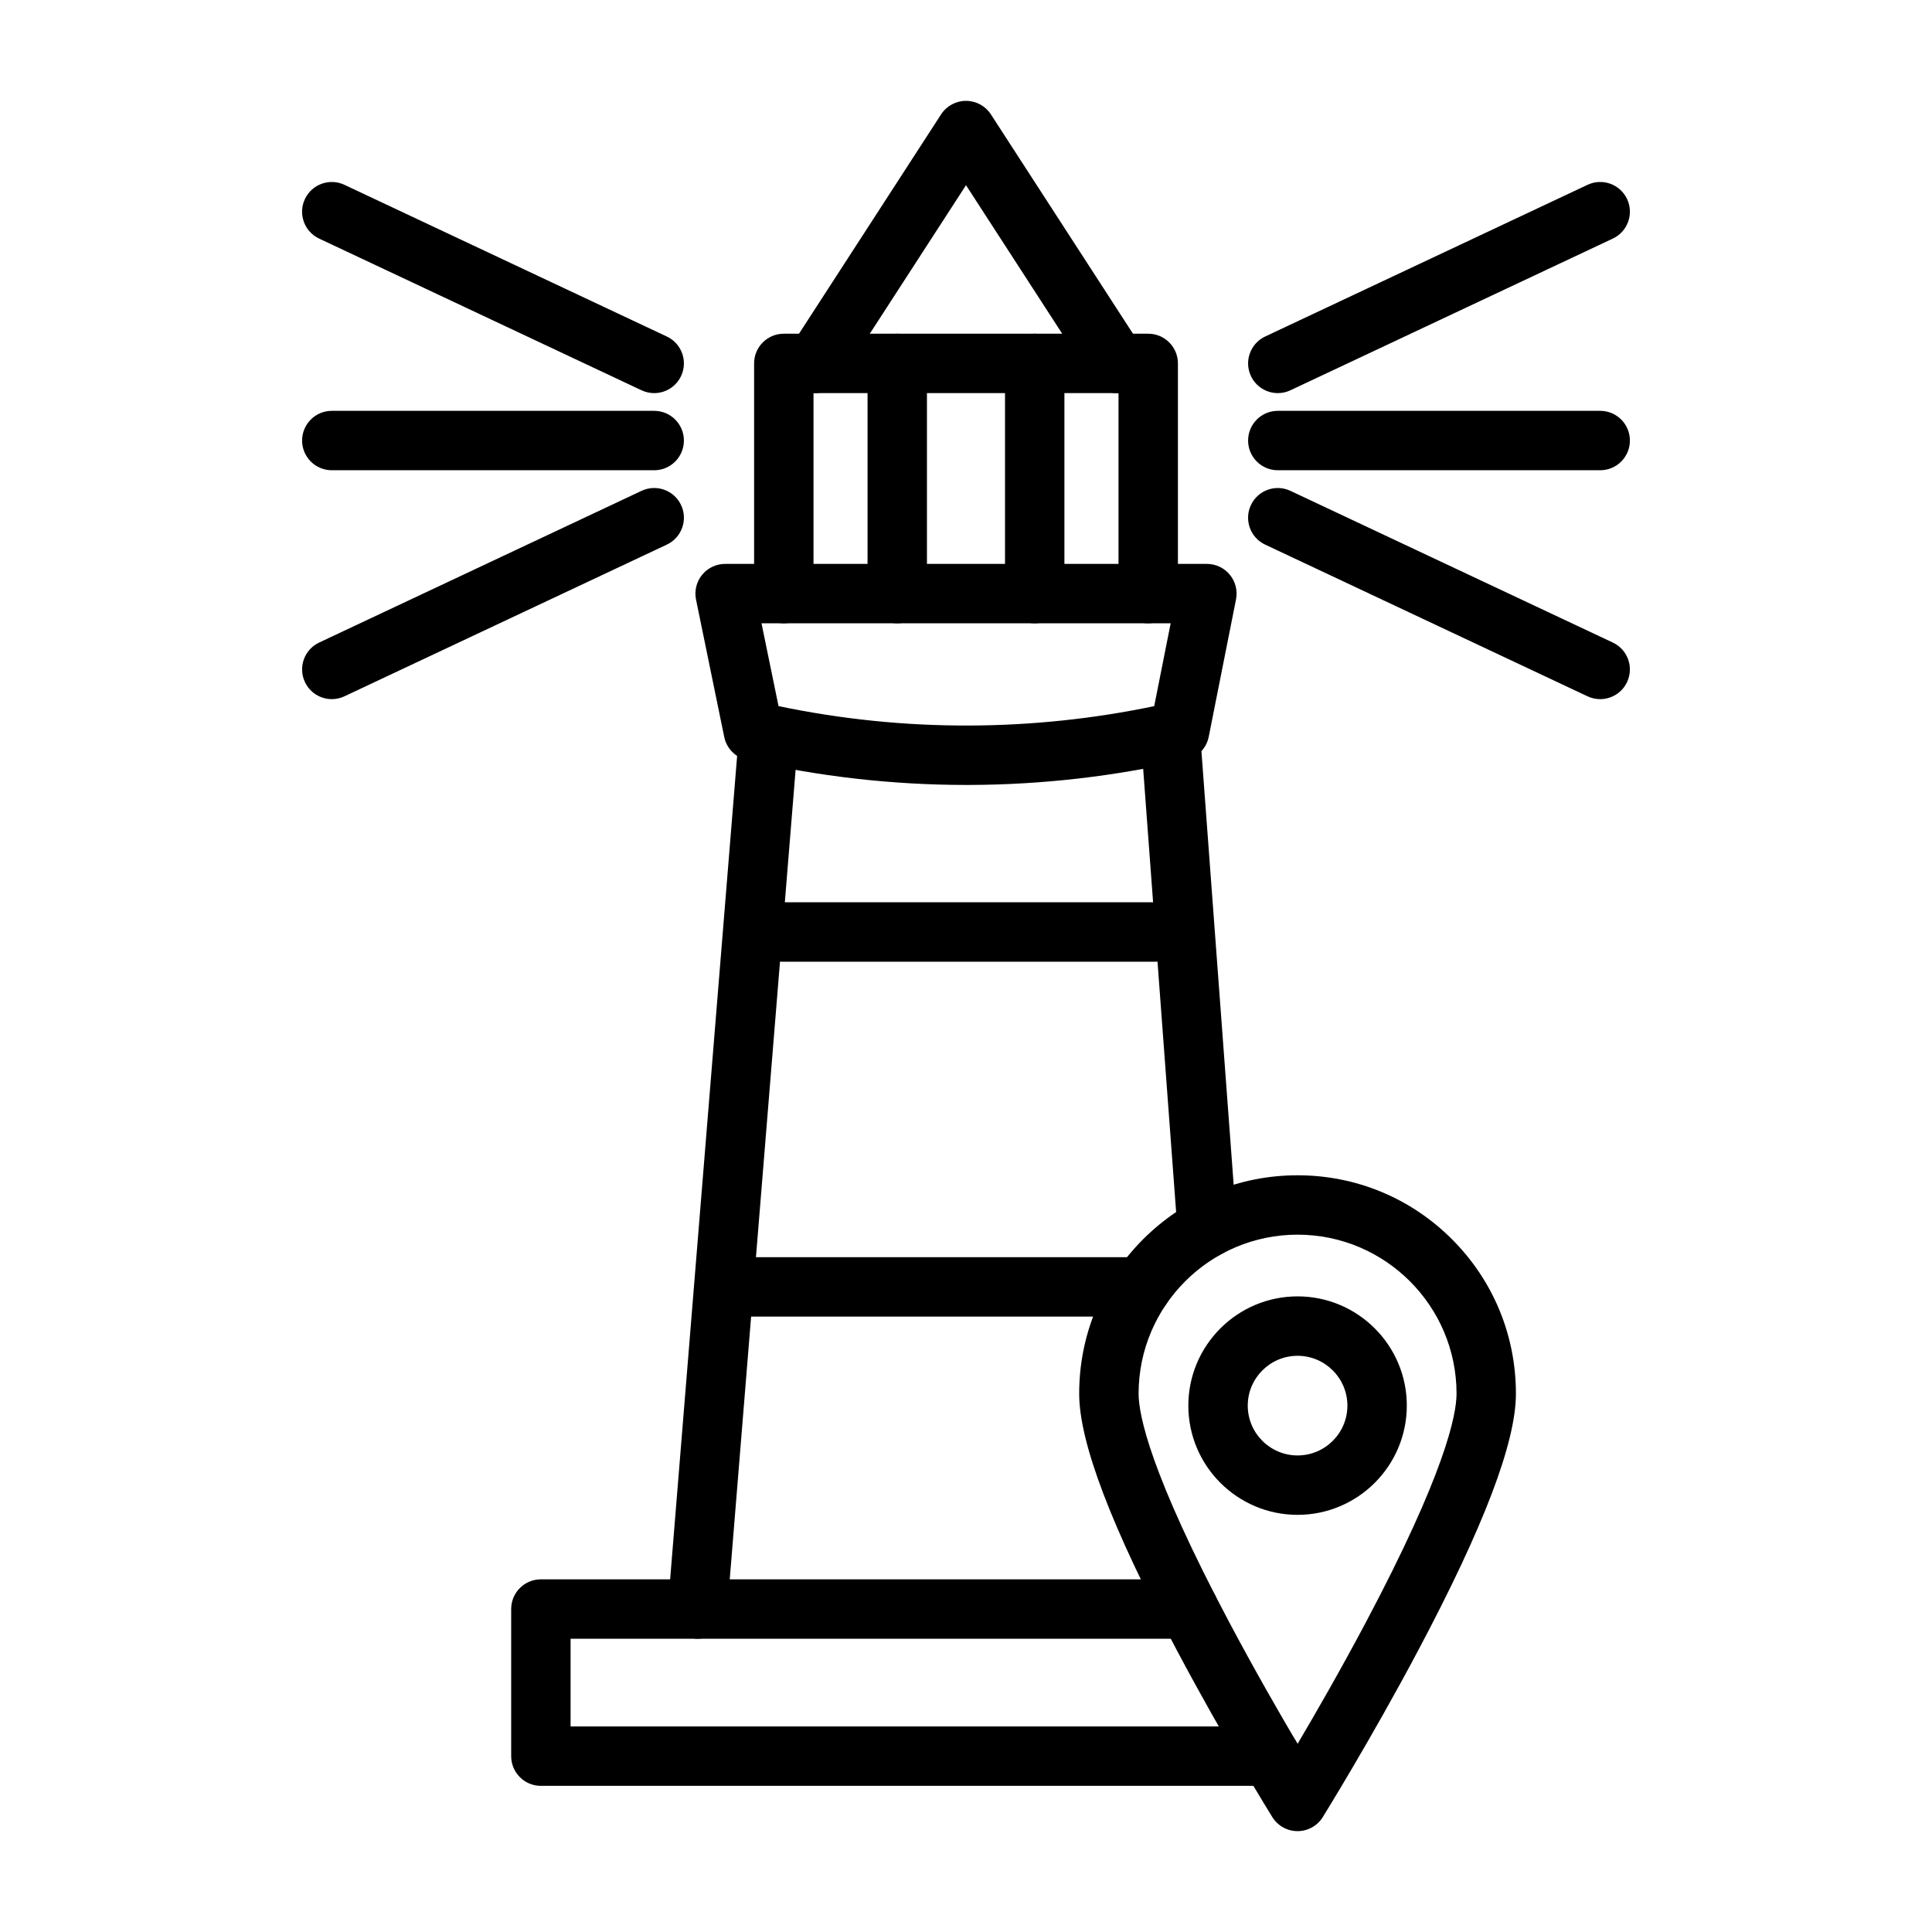
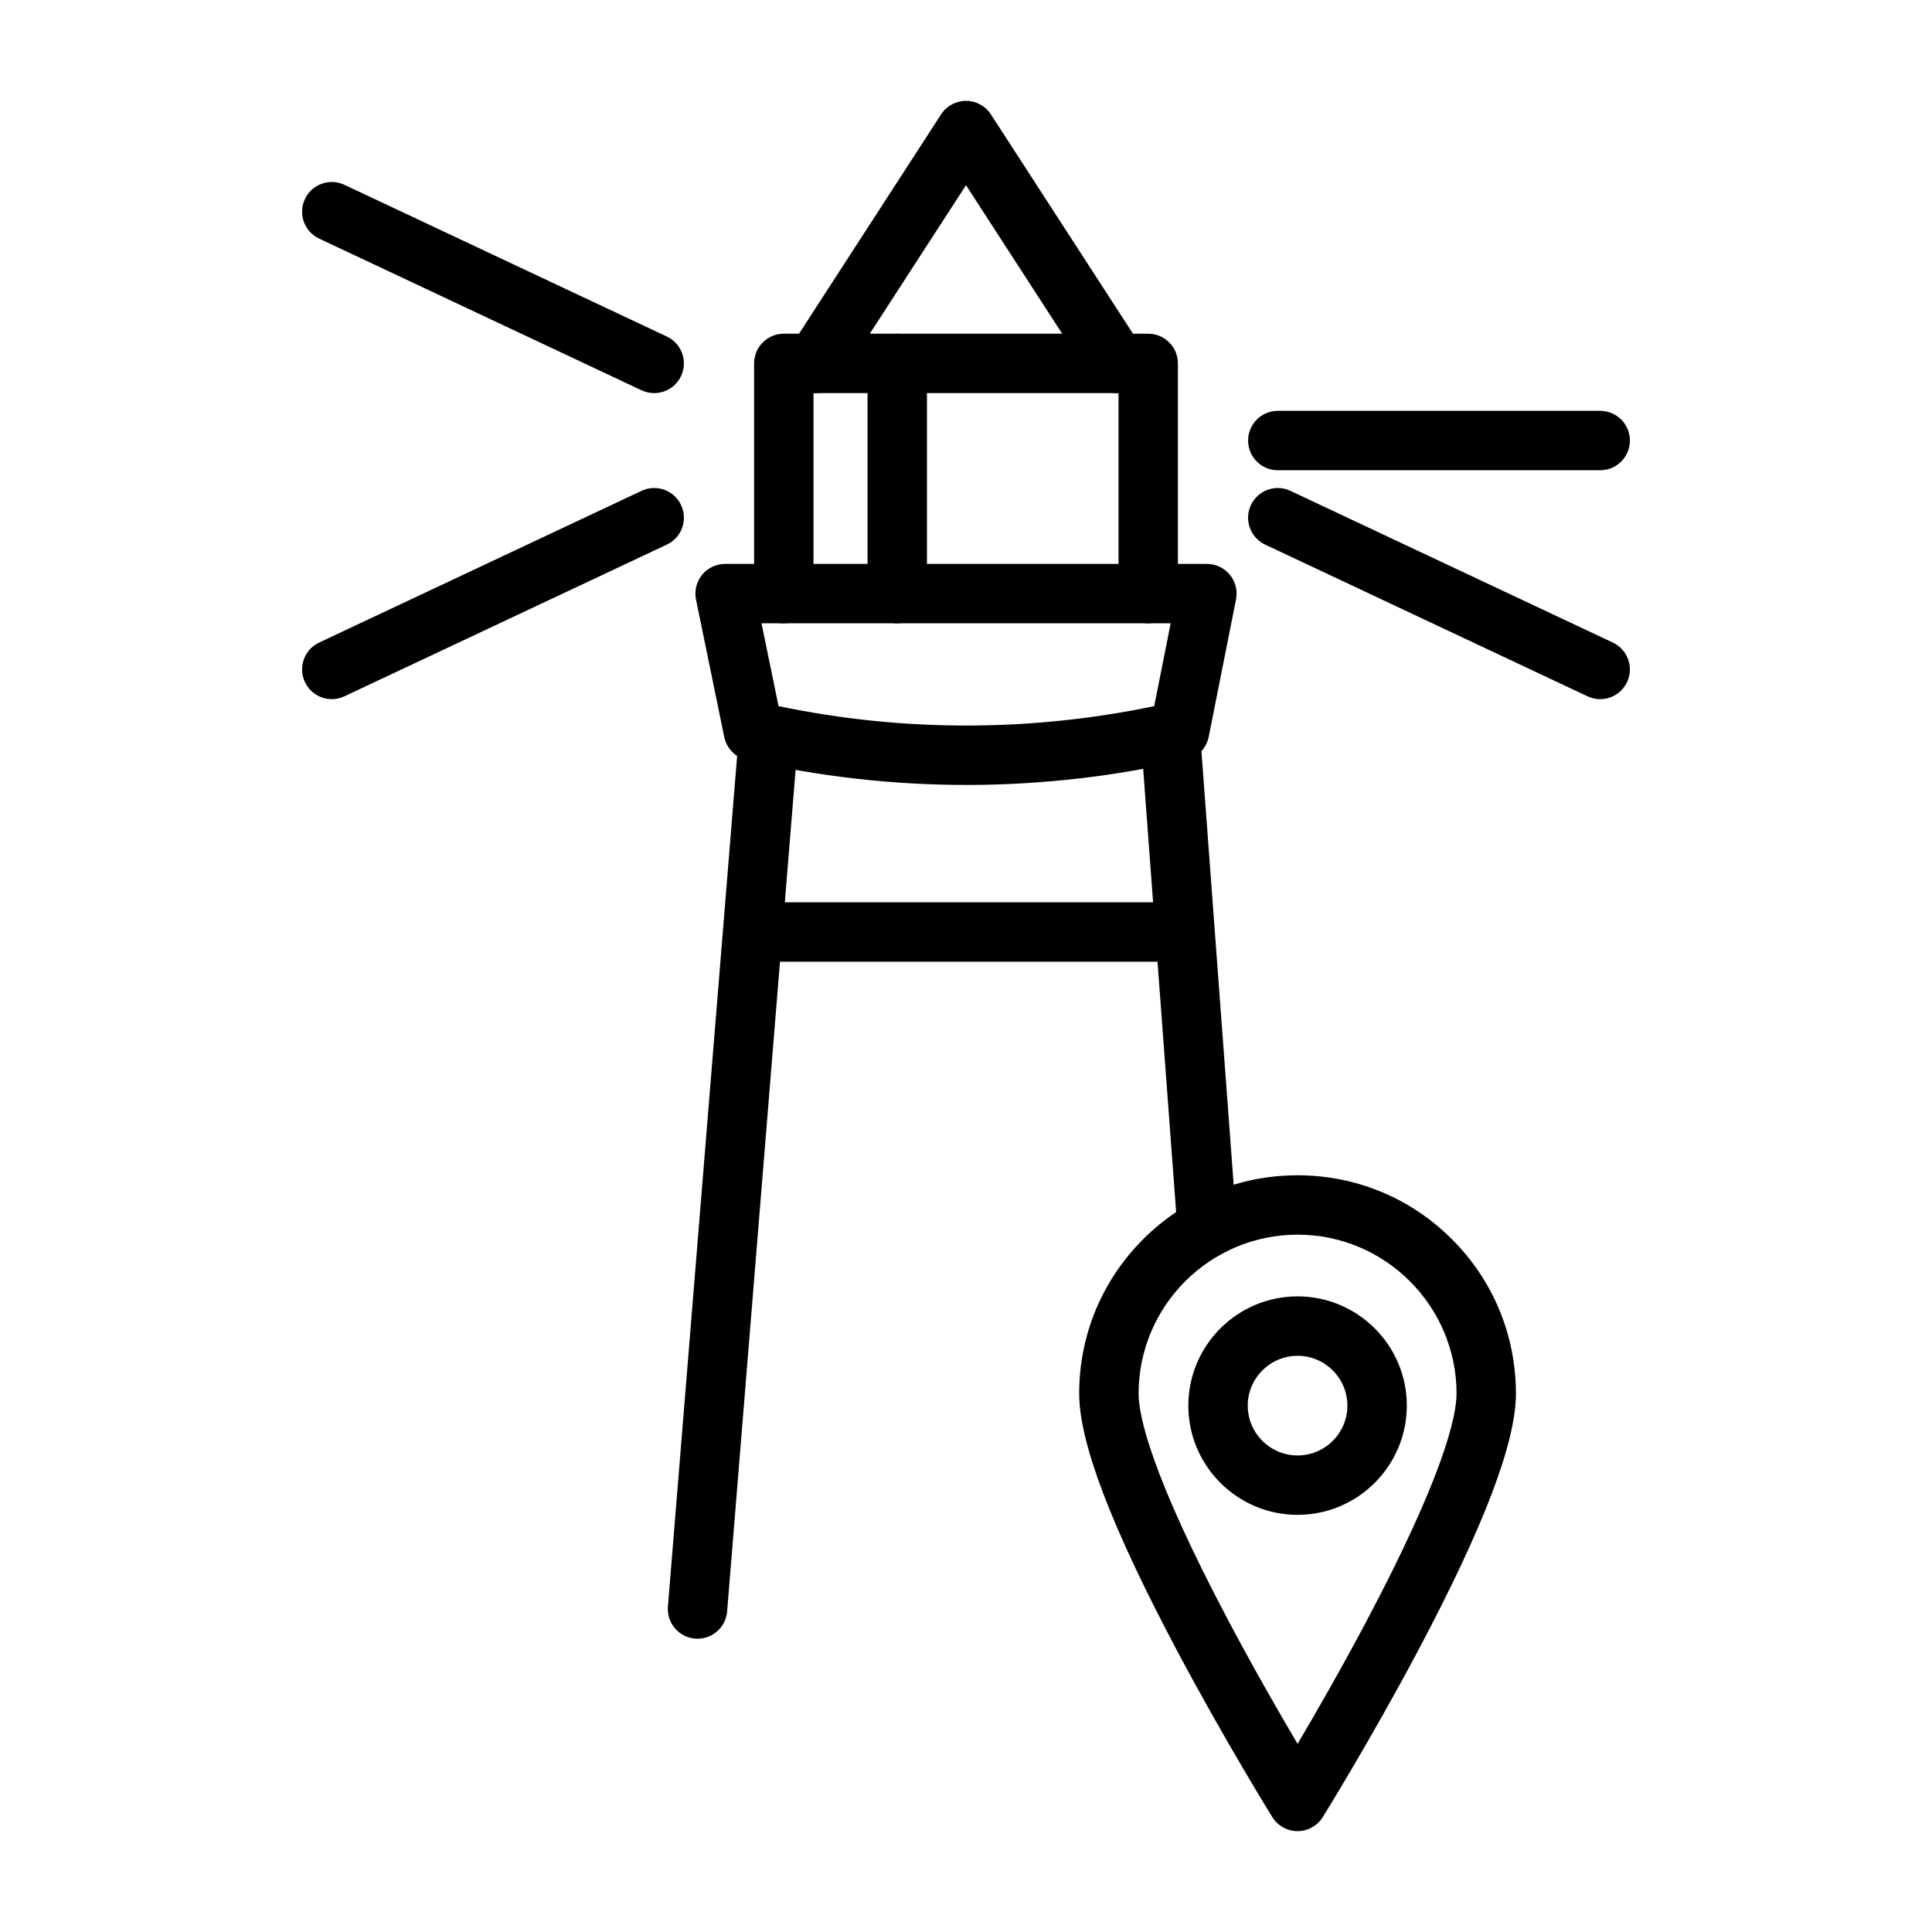
<svg xmlns="http://www.w3.org/2000/svg" fill="#000000" width="800px" height="800px" version="1.1" viewBox="144 144 512 512">
  <g>
    <path d="m328.86 578.28c-0.215 0-0.43-0.008-0.648-0.027-4.332-0.352-7.559-4.152-7.207-8.484 4.336-53.27 8.672-106.54 13.004-159.81l5.856-71.98c0.352-4.332 4.152-7.562 8.484-7.207 4.332 0.352 7.559 4.152 7.207 8.484l-5.856 71.98c-4.336 53.27-8.668 106.54-13.004 159.81-0.332 4.113-3.777 7.231-7.836 7.231z" />
    <path d="m463.89 477.31c-4.082 0-7.535-3.152-7.844-7.289l-6.051-81.336-3.703-49.836c-0.324-4.336 2.93-8.113 7.266-8.434 4.332-0.324 8.113 2.93 8.434 7.266l3.703 49.836 6.051 81.336c0.324 4.336-2.93 8.113-7.266 8.434-0.195 0.016-0.391 0.023-0.59 0.023z" />
    <path d="m400.12 352.02c-19.574 0-39.168-2.231-58.25-6.629-3-0.691-5.324-3.07-5.941-6.086l-7.477-36.41c-0.477-2.316 0.117-4.727 1.609-6.559 1.496-1.832 3.734-2.898 6.102-2.898h127.67c2.356 0 4.59 1.055 6.086 2.879 1.496 1.82 2.098 4.219 1.637 6.527l-7.234 36.41c-0.605 3.039-2.934 5.441-5.953 6.137-18.832 4.344-38.176 6.57-57.496 6.629h-0.754zm56.477-14.301h0.004zm-106.28-6.59c16.594 3.465 33.559 5.207 50.504 5.144 16.457-0.047 32.934-1.773 49.055-5.137l4.363-21.953h-108.43z" />
    <path d="m448.29 309.18c-4.348 0-7.871-3.523-7.871-7.871v-53.129h-80.832v53.129c0 4.348-3.523 7.871-7.871 7.871-4.348 0-7.871-3.523-7.871-7.871v-61c0-4.348 3.523-7.871 7.871-7.871h96.574c4.348 0 7.871 3.523 7.871 7.871v61c0.004 4.348-3.523 7.871-7.871 7.871z" />
    <path d="m381.78 309.18c-4.348 0-7.871-3.523-7.871-7.871v-61c0-4.348 3.523-7.871 7.871-7.871s7.871 3.523 7.871 7.871v61c0 4.348-3.523 7.871-7.871 7.871z" />
-     <path d="m418.21 309.18c-4.348 0-7.871-3.523-7.871-7.871v-61c0-4.348 3.523-7.871 7.871-7.871s7.871 3.523 7.871 7.871v61c0 4.348-3.523 7.871-7.871 7.871z" />
    <path d="m439.98 248.18c-2.578 0-5.106-1.266-6.613-3.594l-33.367-51.508-33.367 51.508c-2.363 3.648-7.238 4.691-10.887 2.328-3.648-2.363-4.691-7.238-2.328-10.887l39.973-61.707c1.449-2.238 3.938-3.594 6.606-3.594 2.668 0 5.156 1.352 6.606 3.594l39.973 61.707c2.363 3.648 1.32 8.523-2.328 10.887-1.316 0.855-2.801 1.266-4.266 1.266z" />
    <path d="m317.36 248.18c-1.121 0-2.262-0.242-3.348-0.75l-85.438-40.203c-3.934-1.852-5.621-6.539-3.769-10.477 1.852-3.934 6.539-5.621 10.477-3.769l85.438 40.203c3.934 1.852 5.621 6.539 3.769 10.477-1.344 2.852-4.176 4.519-7.129 4.519z" />
    <path d="m231.94 329.28c-2.953 0-5.785-1.672-7.129-4.523-1.852-3.934-0.164-8.625 3.769-10.477l85.438-40.203c3.934-1.852 8.625-0.164 10.477 3.769 1.852 3.934 0.164 8.625-3.769 10.477l-85.438 40.203c-1.086 0.512-2.227 0.754-3.348 0.754z" />
-     <path d="m317.37 268.62h-85.438c-4.348 0-7.871-3.523-7.871-7.871s3.523-7.871 7.871-7.871h85.438c4.348 0 7.871 3.523 7.871 7.871s-3.523 7.871-7.871 7.871z" />
-     <path d="m482.64 248.18c-2.953 0-5.785-1.672-7.129-4.523-1.852-3.934-0.164-8.625 3.769-10.477l85.438-40.203c3.934-1.852 8.625-0.164 10.473 3.769 1.852 3.934 0.164 8.625-3.769 10.477l-85.438 40.203c-1.082 0.516-2.223 0.754-3.344 0.754z" />
    <path d="m568.06 329.28c-1.121 0-2.262-0.242-3.348-0.75l-85.438-40.203c-3.934-1.852-5.621-6.539-3.769-10.477 1.852-3.934 6.543-5.621 10.473-3.769l85.438 40.203c3.934 1.852 5.621 6.539 3.769 10.477-1.34 2.848-4.172 4.519-7.125 4.519z" />
    <path d="m568.07 268.62h-85.438c-4.348 0-7.871-3.523-7.871-7.871s3.523-7.871 7.871-7.871h85.438c4.348 0 7.871 3.523 7.871 7.871s-3.523 7.871-7.871 7.871z" />
-     <path d="m480.65 617.27h-193.31c-4.348 0-7.871-3.523-7.871-7.871v-38.988c0-4.348 3.523-7.871 7.871-7.871h171.71c4.348 0 7.871 3.523 7.871 7.871s-3.523 7.871-7.871 7.871h-163.84v23.246h185.44c4.348 0 7.871 3.523 7.871 7.871 0 4.348-3.523 7.871-7.871 7.871z" />
-     <path d="m446.64 492.91h-110.73c-4.348 0-7.871-3.523-7.871-7.871s3.523-7.871 7.871-7.871h110.73c4.348 0 7.871 3.523 7.871 7.871s-3.523 7.871-7.871 7.871z" />
    <path d="m450.31 398.86h-99.25c-4.348 0-7.871-3.523-7.871-7.871 0-4.348 3.523-7.871 7.871-7.871h99.25c4.348 0 7.871 3.523 7.871 7.871 0 4.348-3.523 7.871-7.871 7.871z" />
    <path d="m487.87 629.27c-2.723 0-5.25-1.406-6.688-3.715-0.125-0.203-12.785-20.613-25.27-44.145-17.441-32.879-25.918-55.148-25.918-68.078 0-15.457 6.019-29.992 16.949-40.922 10.93-10.93 25.465-16.949 40.922-16.949 15.457 0 29.992 6.019 40.922 16.949 10.93 10.93 16.949 25.465 16.949 40.922 0 12.93-8.477 35.199-25.918 68.078-12.48 23.531-25.141 43.941-25.27 44.145-1.434 2.312-3.961 3.715-6.68 3.715zm0-158.07c-23.23 0-42.129 18.898-42.129 42.129 0 5.707 3.125 21.176 24.043 60.625 6.641 12.52 13.332 24.145 18.086 32.188 4.754-8.043 11.445-19.664 18.086-32.188 20.918-39.449 24.043-54.918 24.043-60.625 0-23.23-18.902-42.129-42.129-42.129z" />
    <path d="m487.87 545.45c-15.961 0-28.949-12.984-28.949-28.949 0-15.961 12.984-28.949 28.949-28.949 15.961 0 28.949 12.984 28.949 28.949-0.004 15.965-12.988 28.949-28.949 28.949zm0-42.148c-7.281 0-13.203 5.922-13.203 13.203s5.922 13.203 13.203 13.203 13.203-5.922 13.203-13.203-5.926-13.203-13.203-13.203z" />
  </g>
</svg>